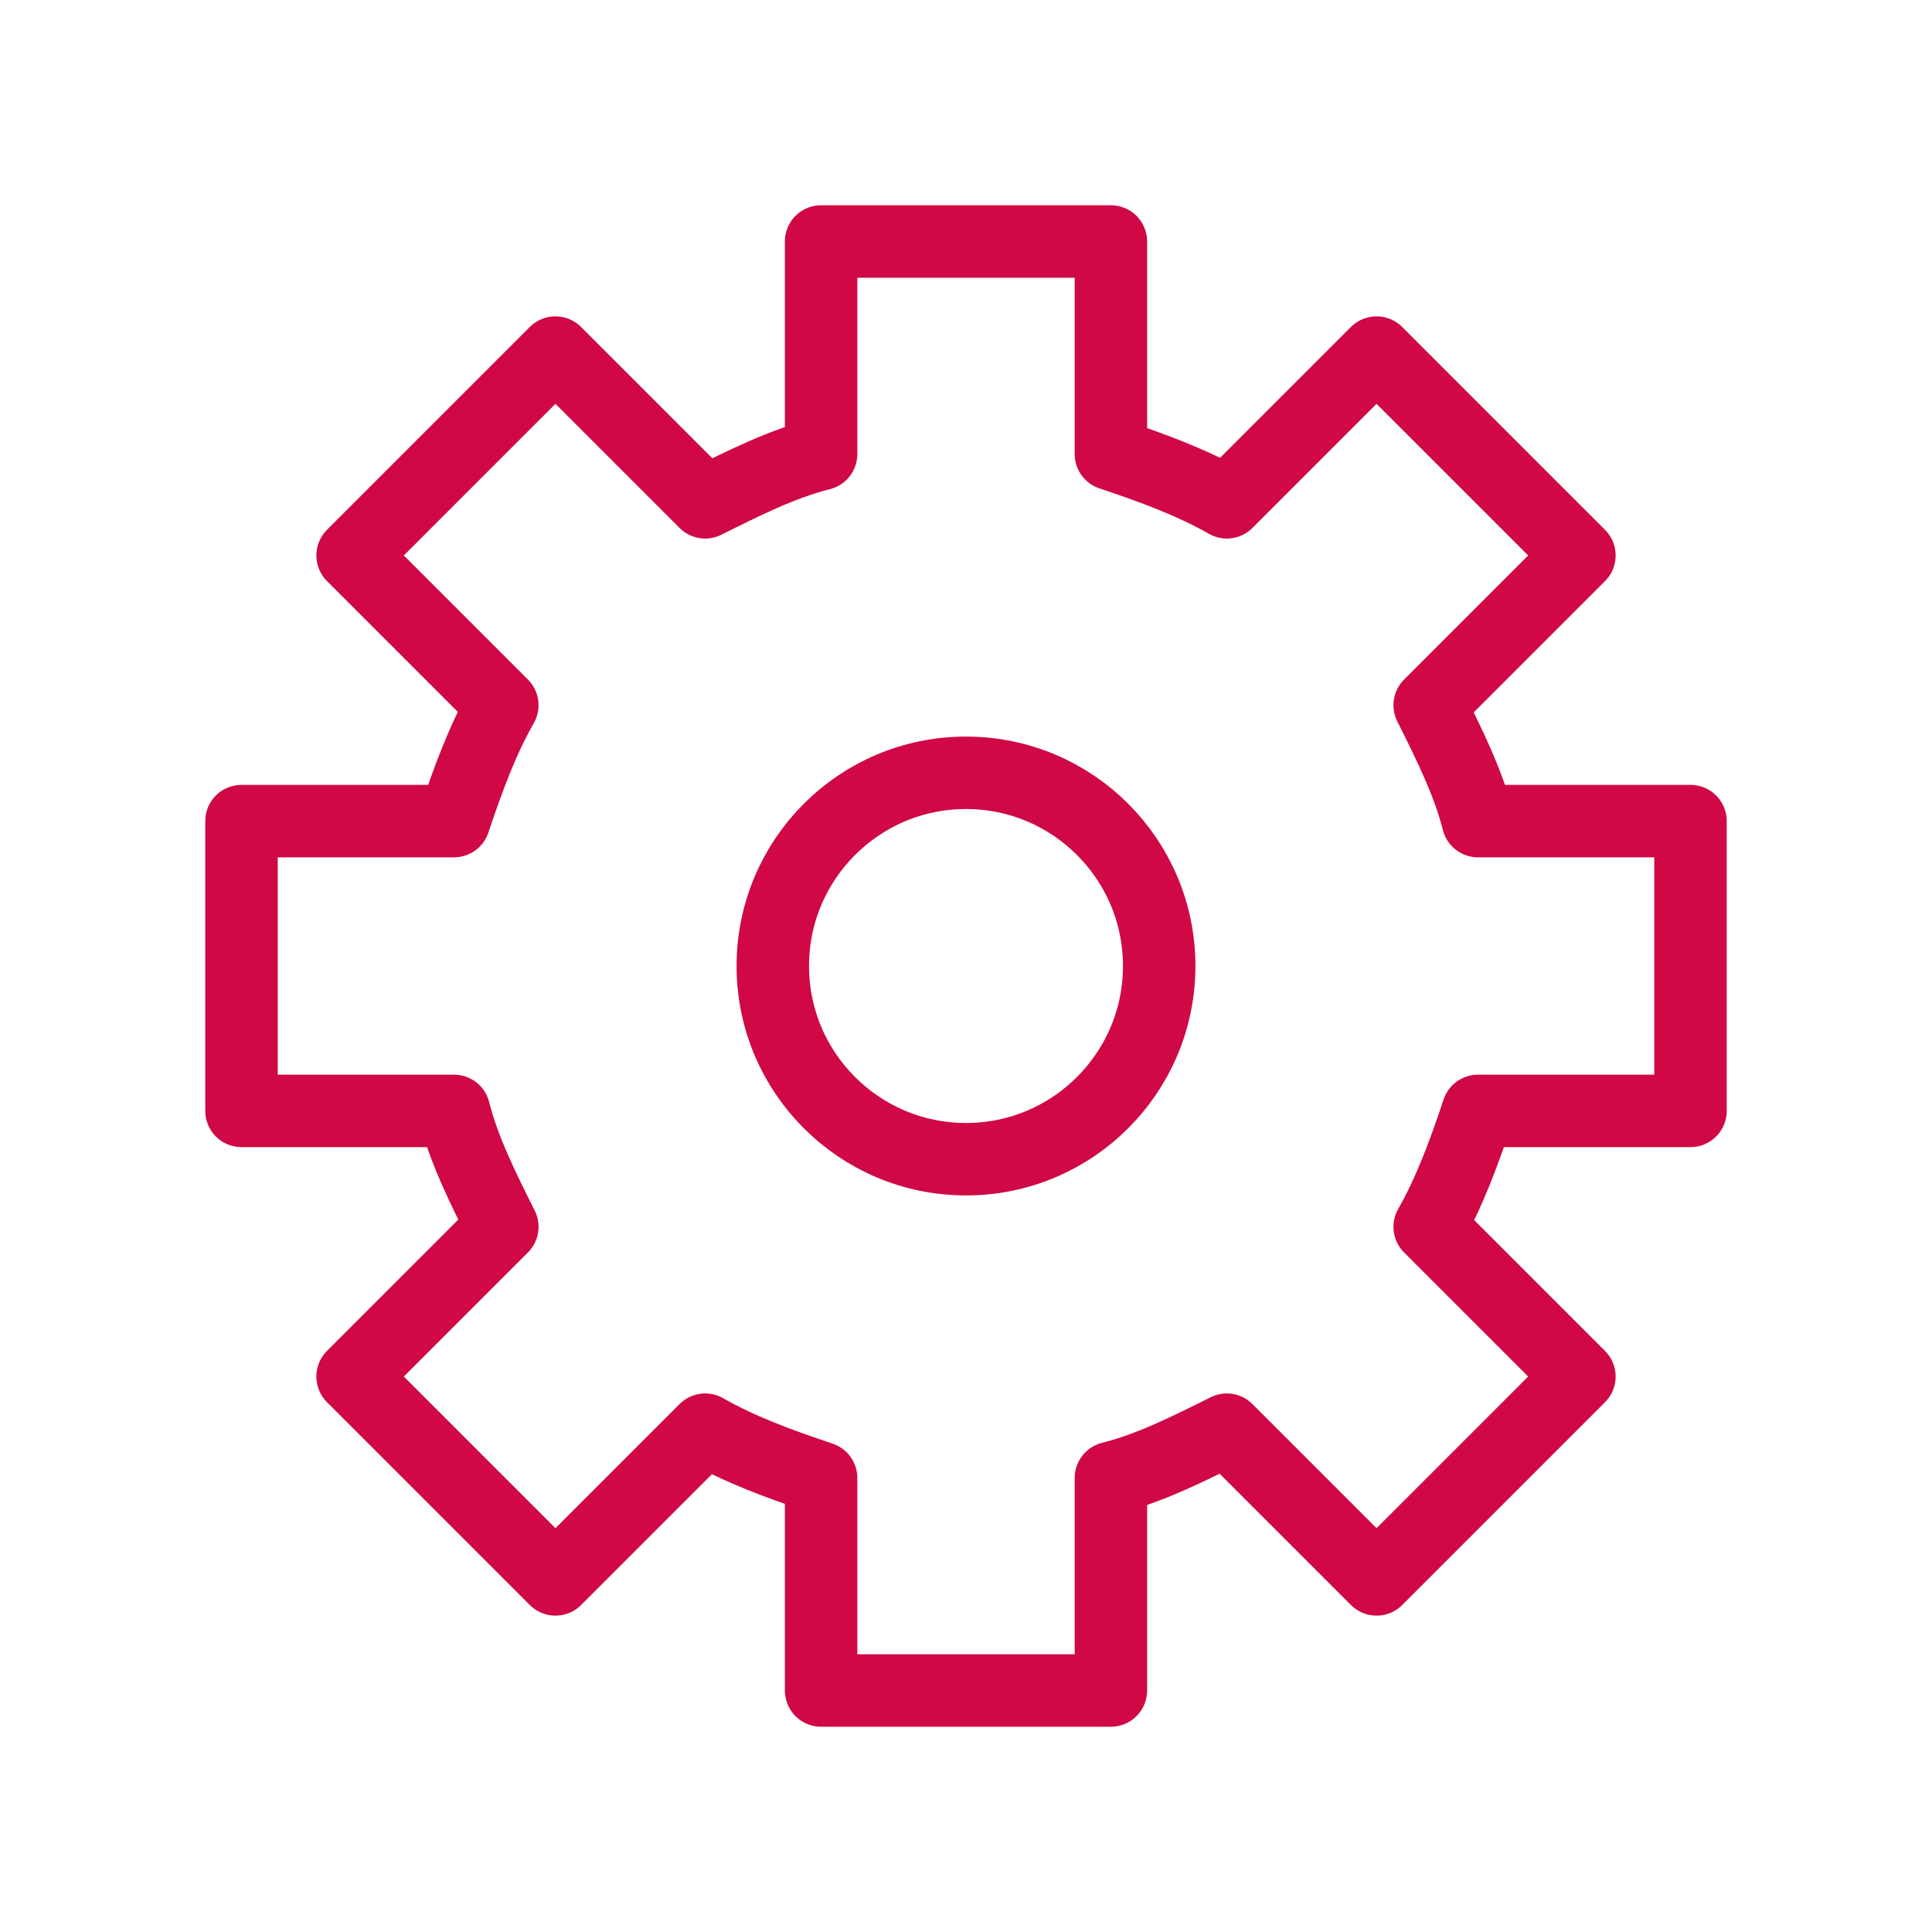
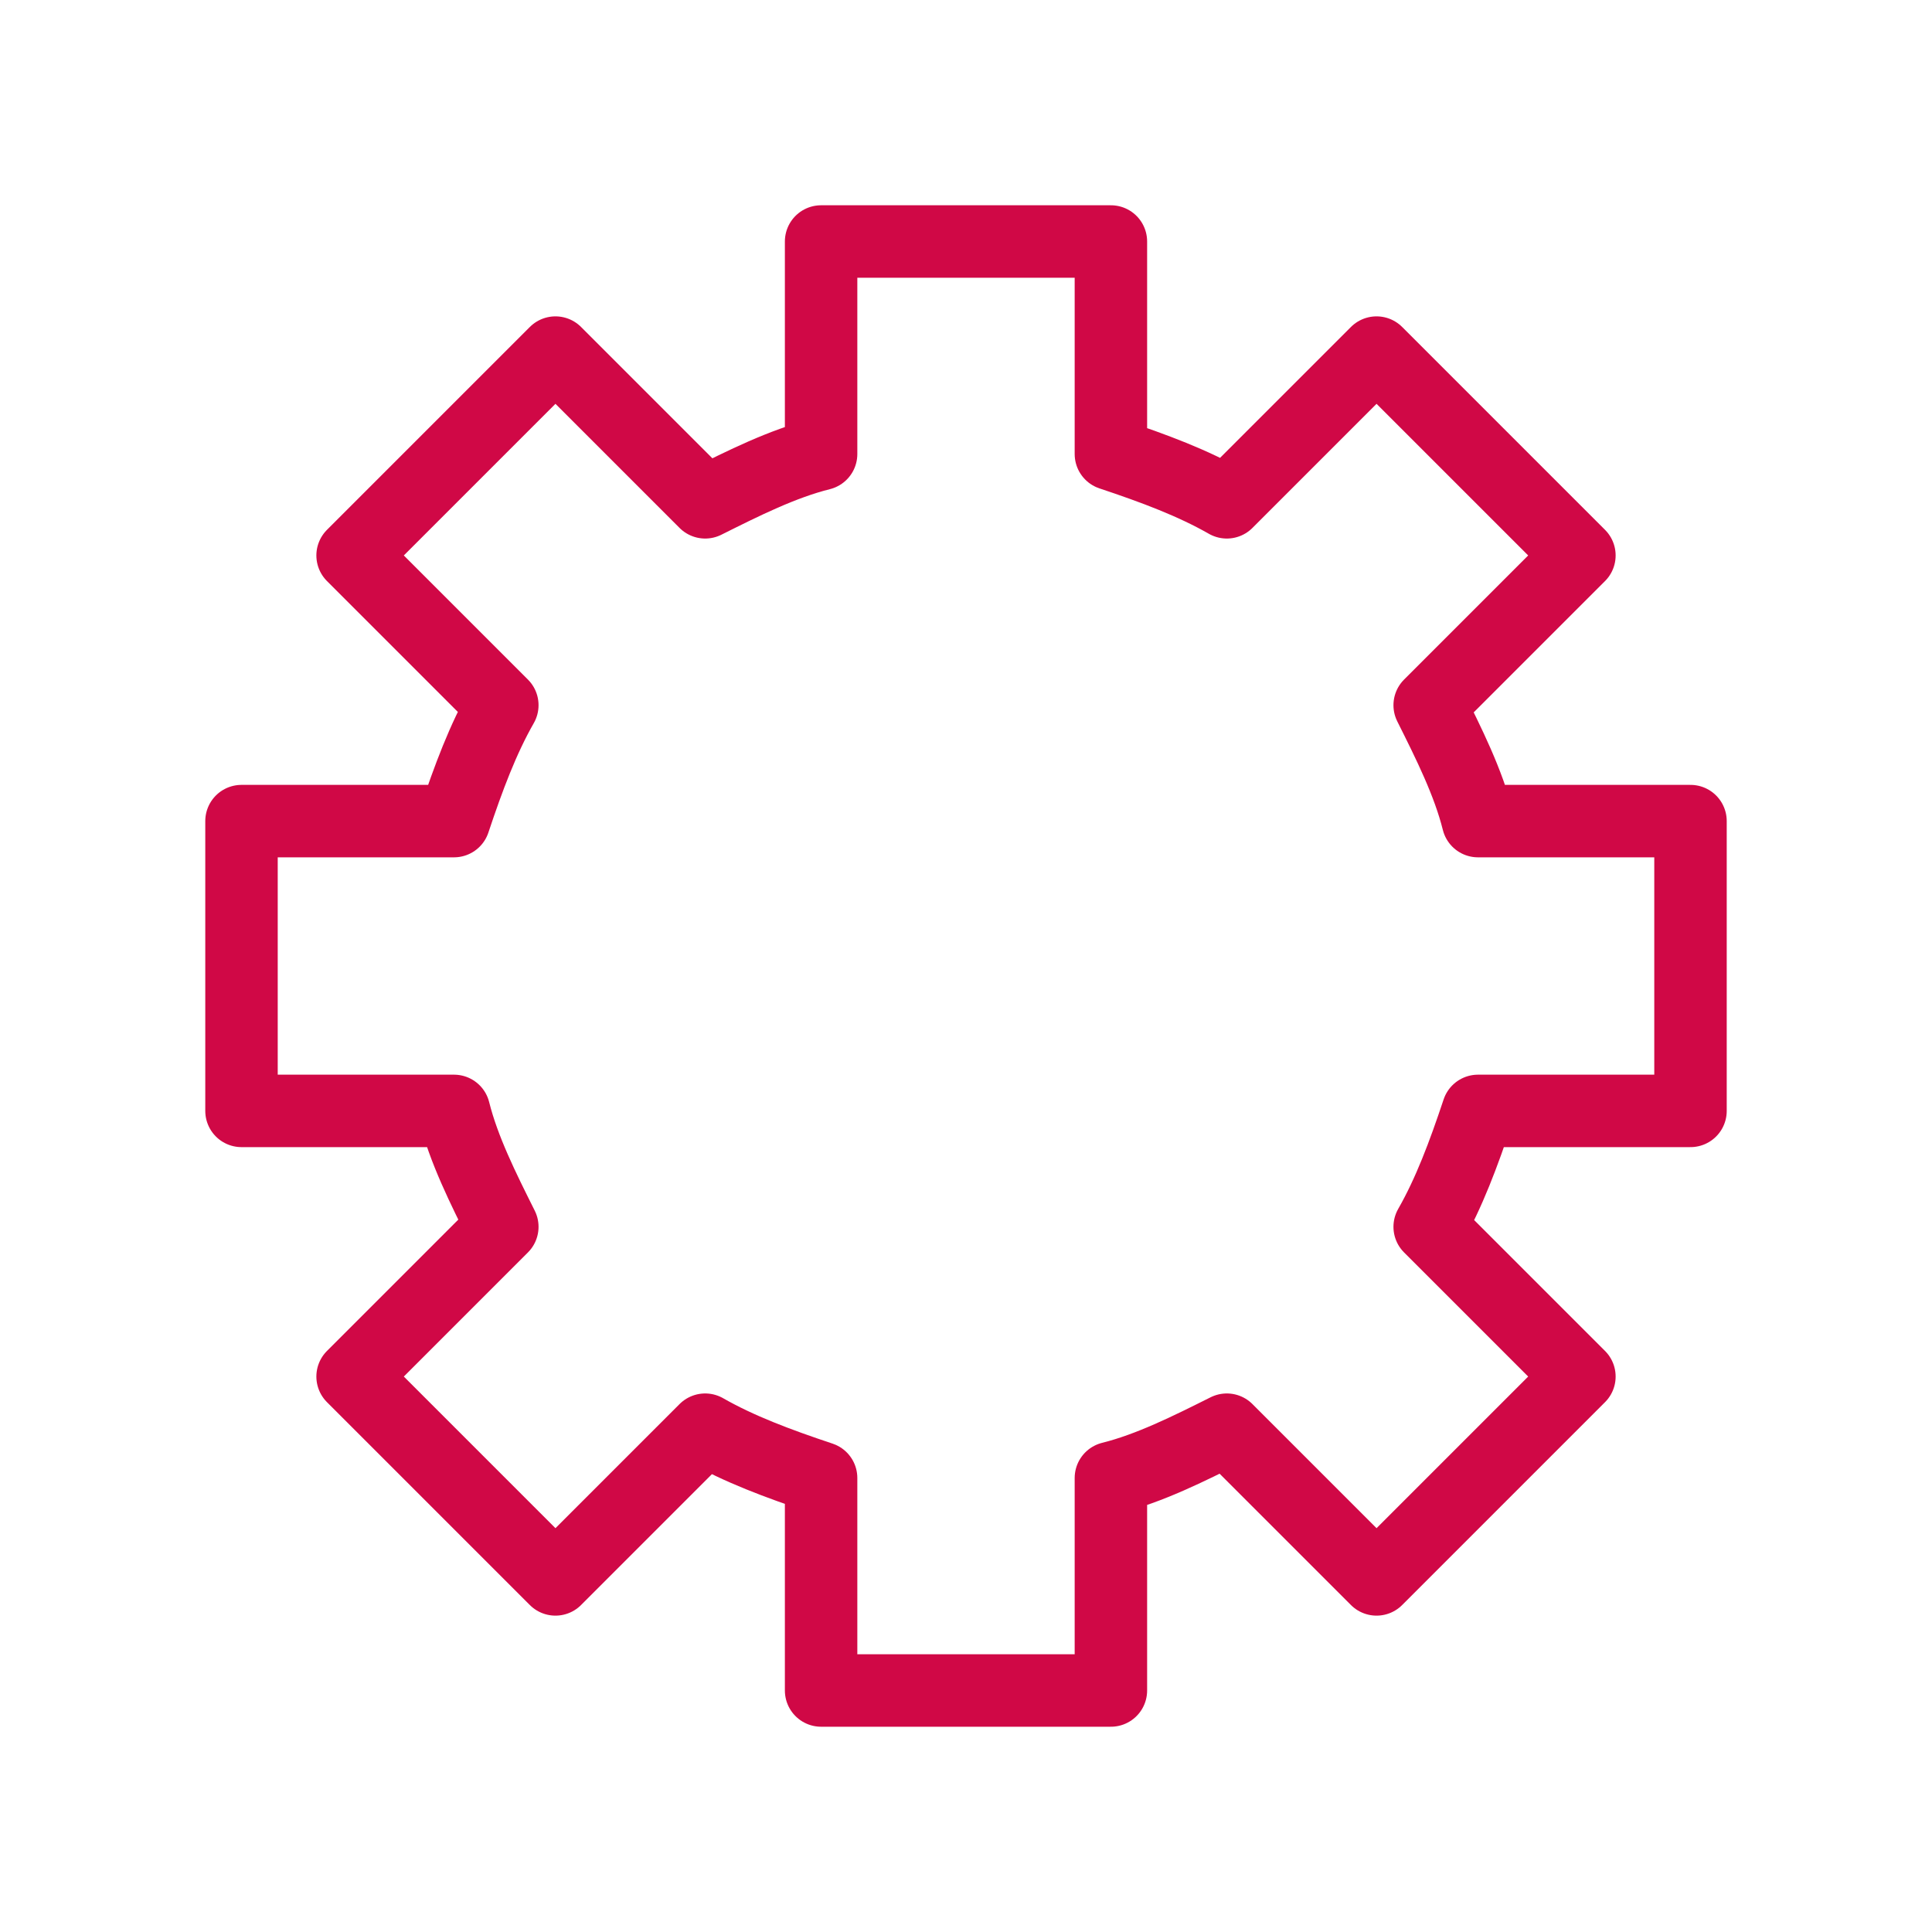
<svg xmlns="http://www.w3.org/2000/svg" width="40" height="40" viewBox="0 0 40 40" fill="none">
  <g filter="url(#filter0_d)">
-     <path fill-rule="evenodd" clip-rule="evenodd" d="M20 12C22.209 12 24 13.791 24 16C24 18.209 22.209 20 20 20C17.791 20 16 18.209 16 16C16 13.791 17.791 12 20 12V12Z" stroke="#D00846" stroke-width="1.5" stroke-linecap="round" stroke-linejoin="round" />
    <path fill-rule="evenodd" clip-rule="evenodd" d="M35 19V13H30.6C30.4 12.2 30 11.4 29.6 10.6L32.7 7.5L28.5 3.3L25.4 6.4C24.7 6 23.9 5.7 23 5.4V1H17V5.4C16.2 5.6 15.4 6 14.6 6.4L11.5 3.3L7.3 7.5L10.4 10.6C10 11.3 9.7 12.1 9.4 13H5V19H9.4C9.6 19.8 10 20.6 10.4 21.4L7.3 24.5L11.5 28.7L14.6 25.6C15.3 26 16.1 26.3 17 26.6V31H23V26.6C23.8 26.4 24.6 26 25.4 25.6L28.5 28.7L32.7 24.5L29.6 21.4C30 20.7 30.3 19.9 30.6 19H35V19Z" stroke="#D00846" stroke-width="1.5" stroke-linecap="round" stroke-linejoin="round" />
  </g>
  <defs>
    <filter id="filter0_d" x="0.25" y="0.25" width="39.5" height="39.5" filterUnits="userSpaceOnUse" color-interpolation-filters="sRGB">
      <feFlood flood-opacity="0" result="BackgroundImageFix" />
      <feColorMatrix in="SourceAlpha" type="matrix" values="0 0 0 0 0 0 0 0 0 0 0 0 0 0 0 0 0 0 127 0" />
      <feOffset dy="4" />
      <feGaussianBlur stdDeviation="2" />
      <feColorMatrix type="matrix" values="0 0 0 0 0 0 0 0 0 0 0 0 0 0 0 0 0 0 0.25 0" />
      <feBlend mode="normal" in2="BackgroundImageFix" result="effect1_dropShadow" />
      <feBlend mode="normal" in="SourceGraphic" in2="effect1_dropShadow" result="shape" />
    </filter>
  </defs>
</svg>